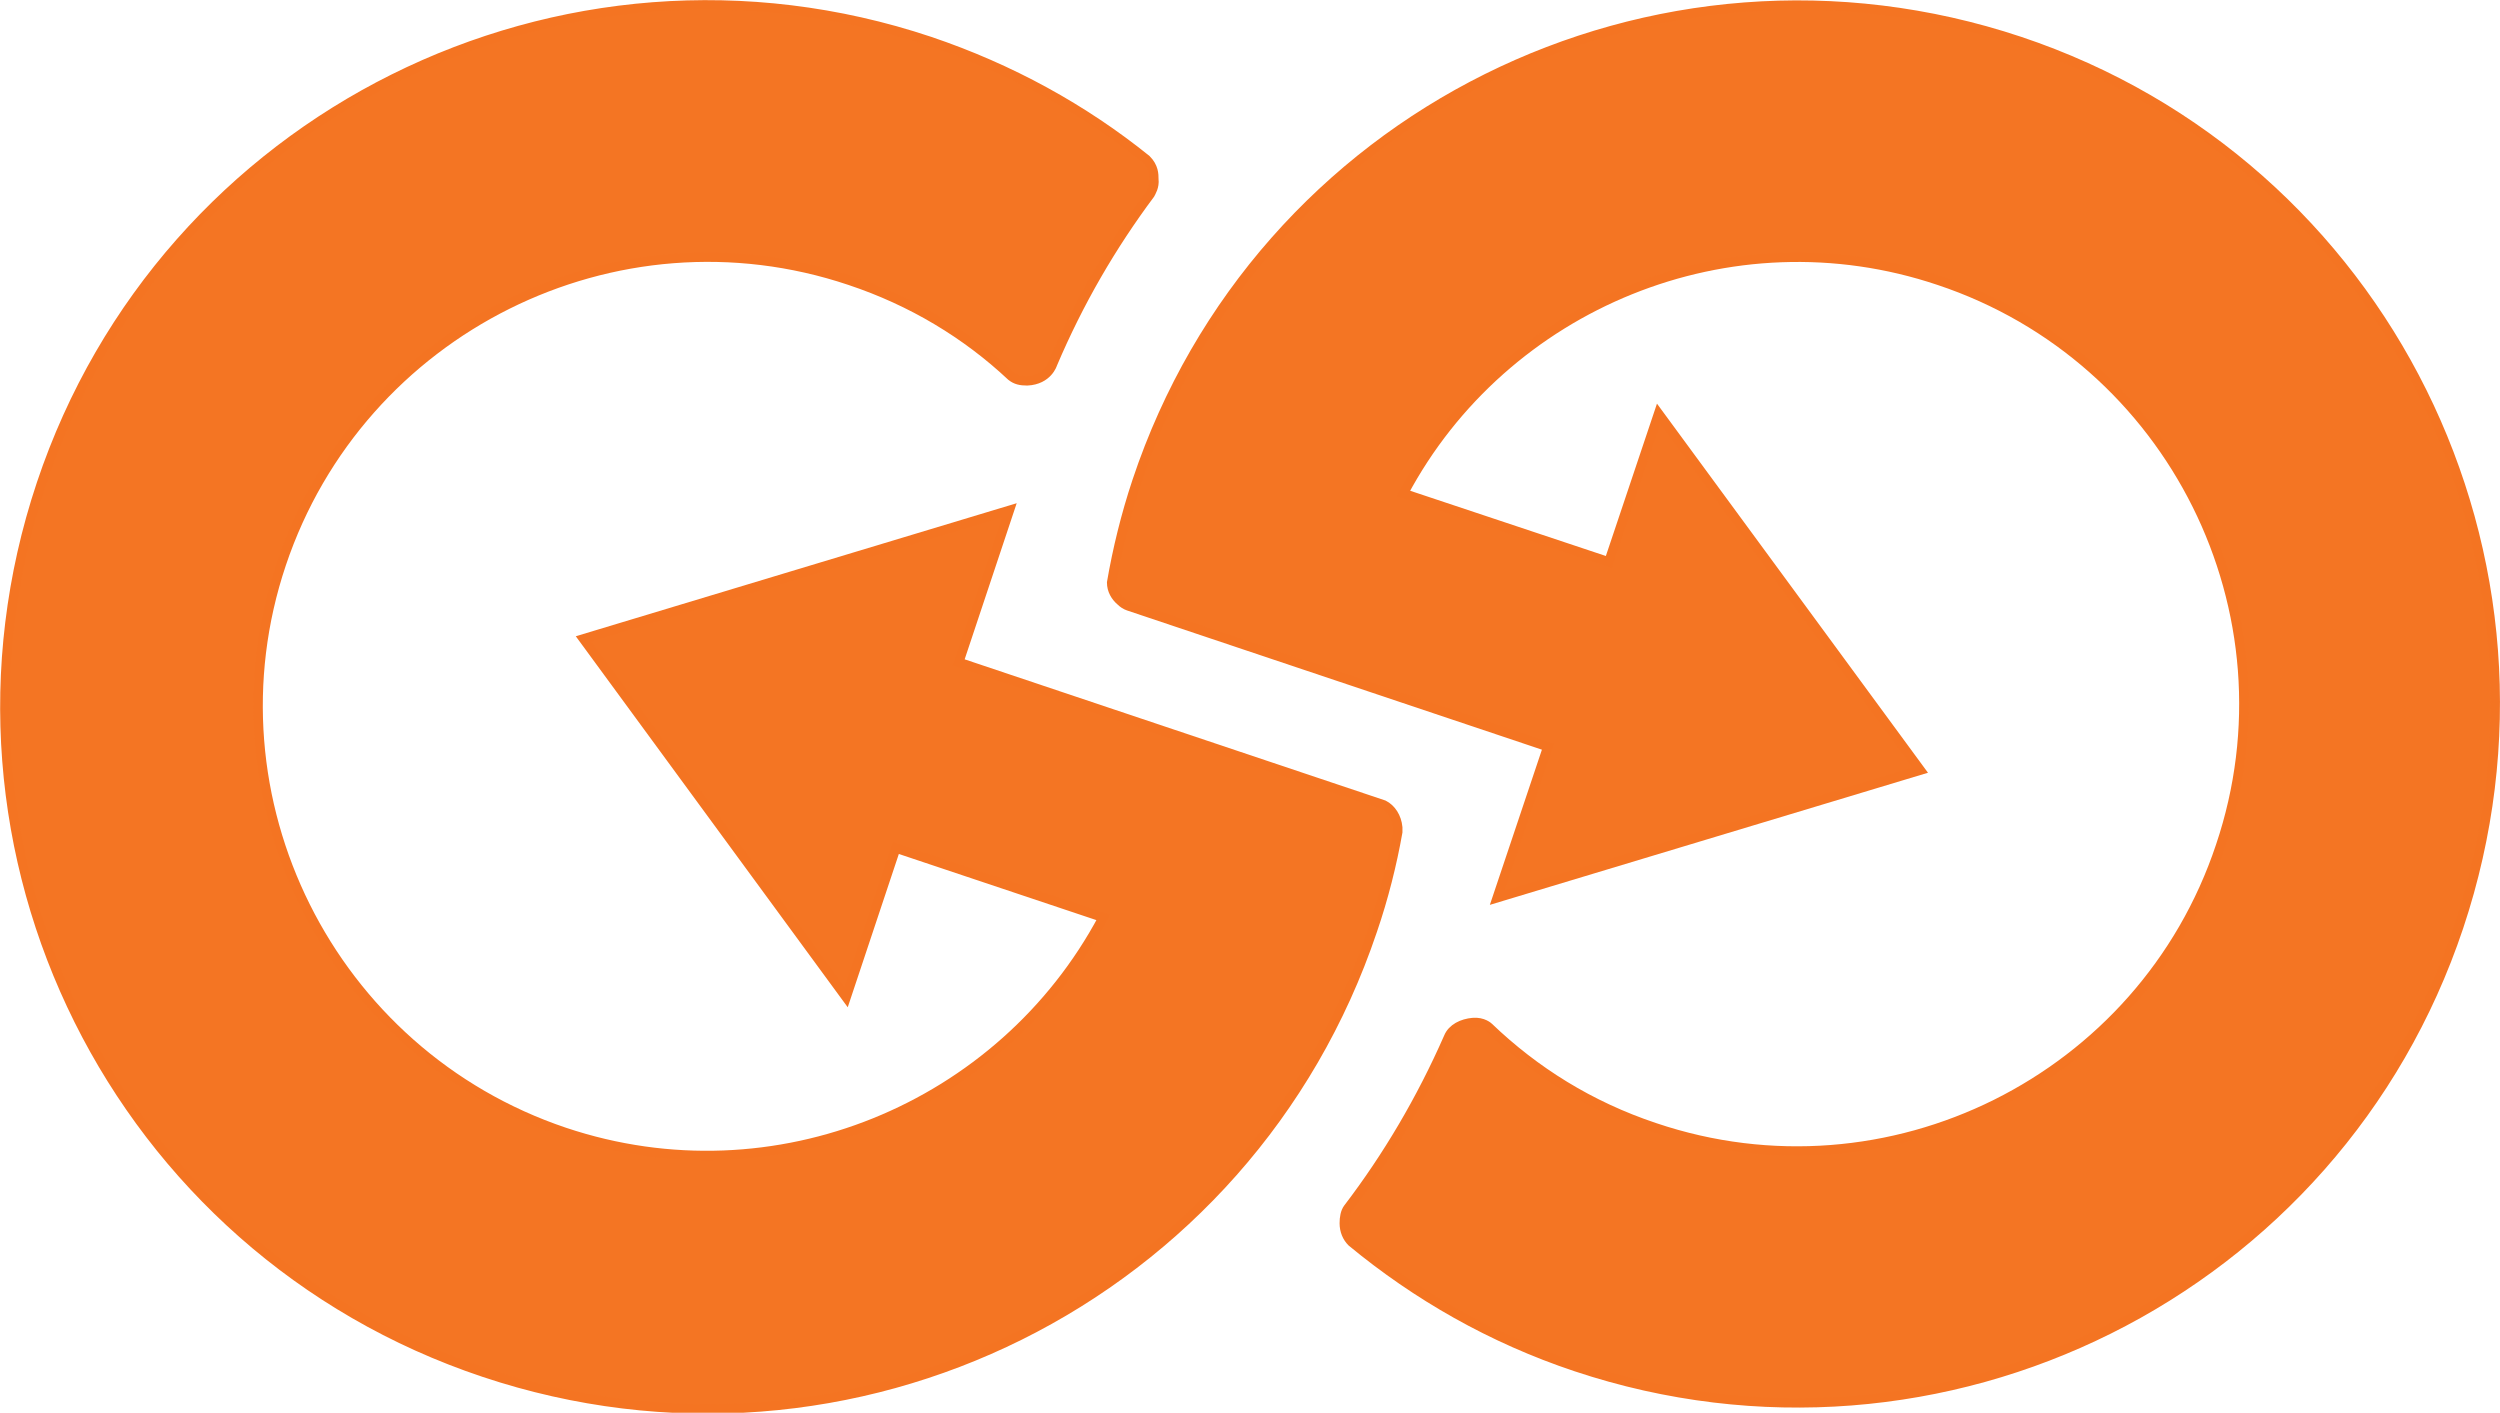
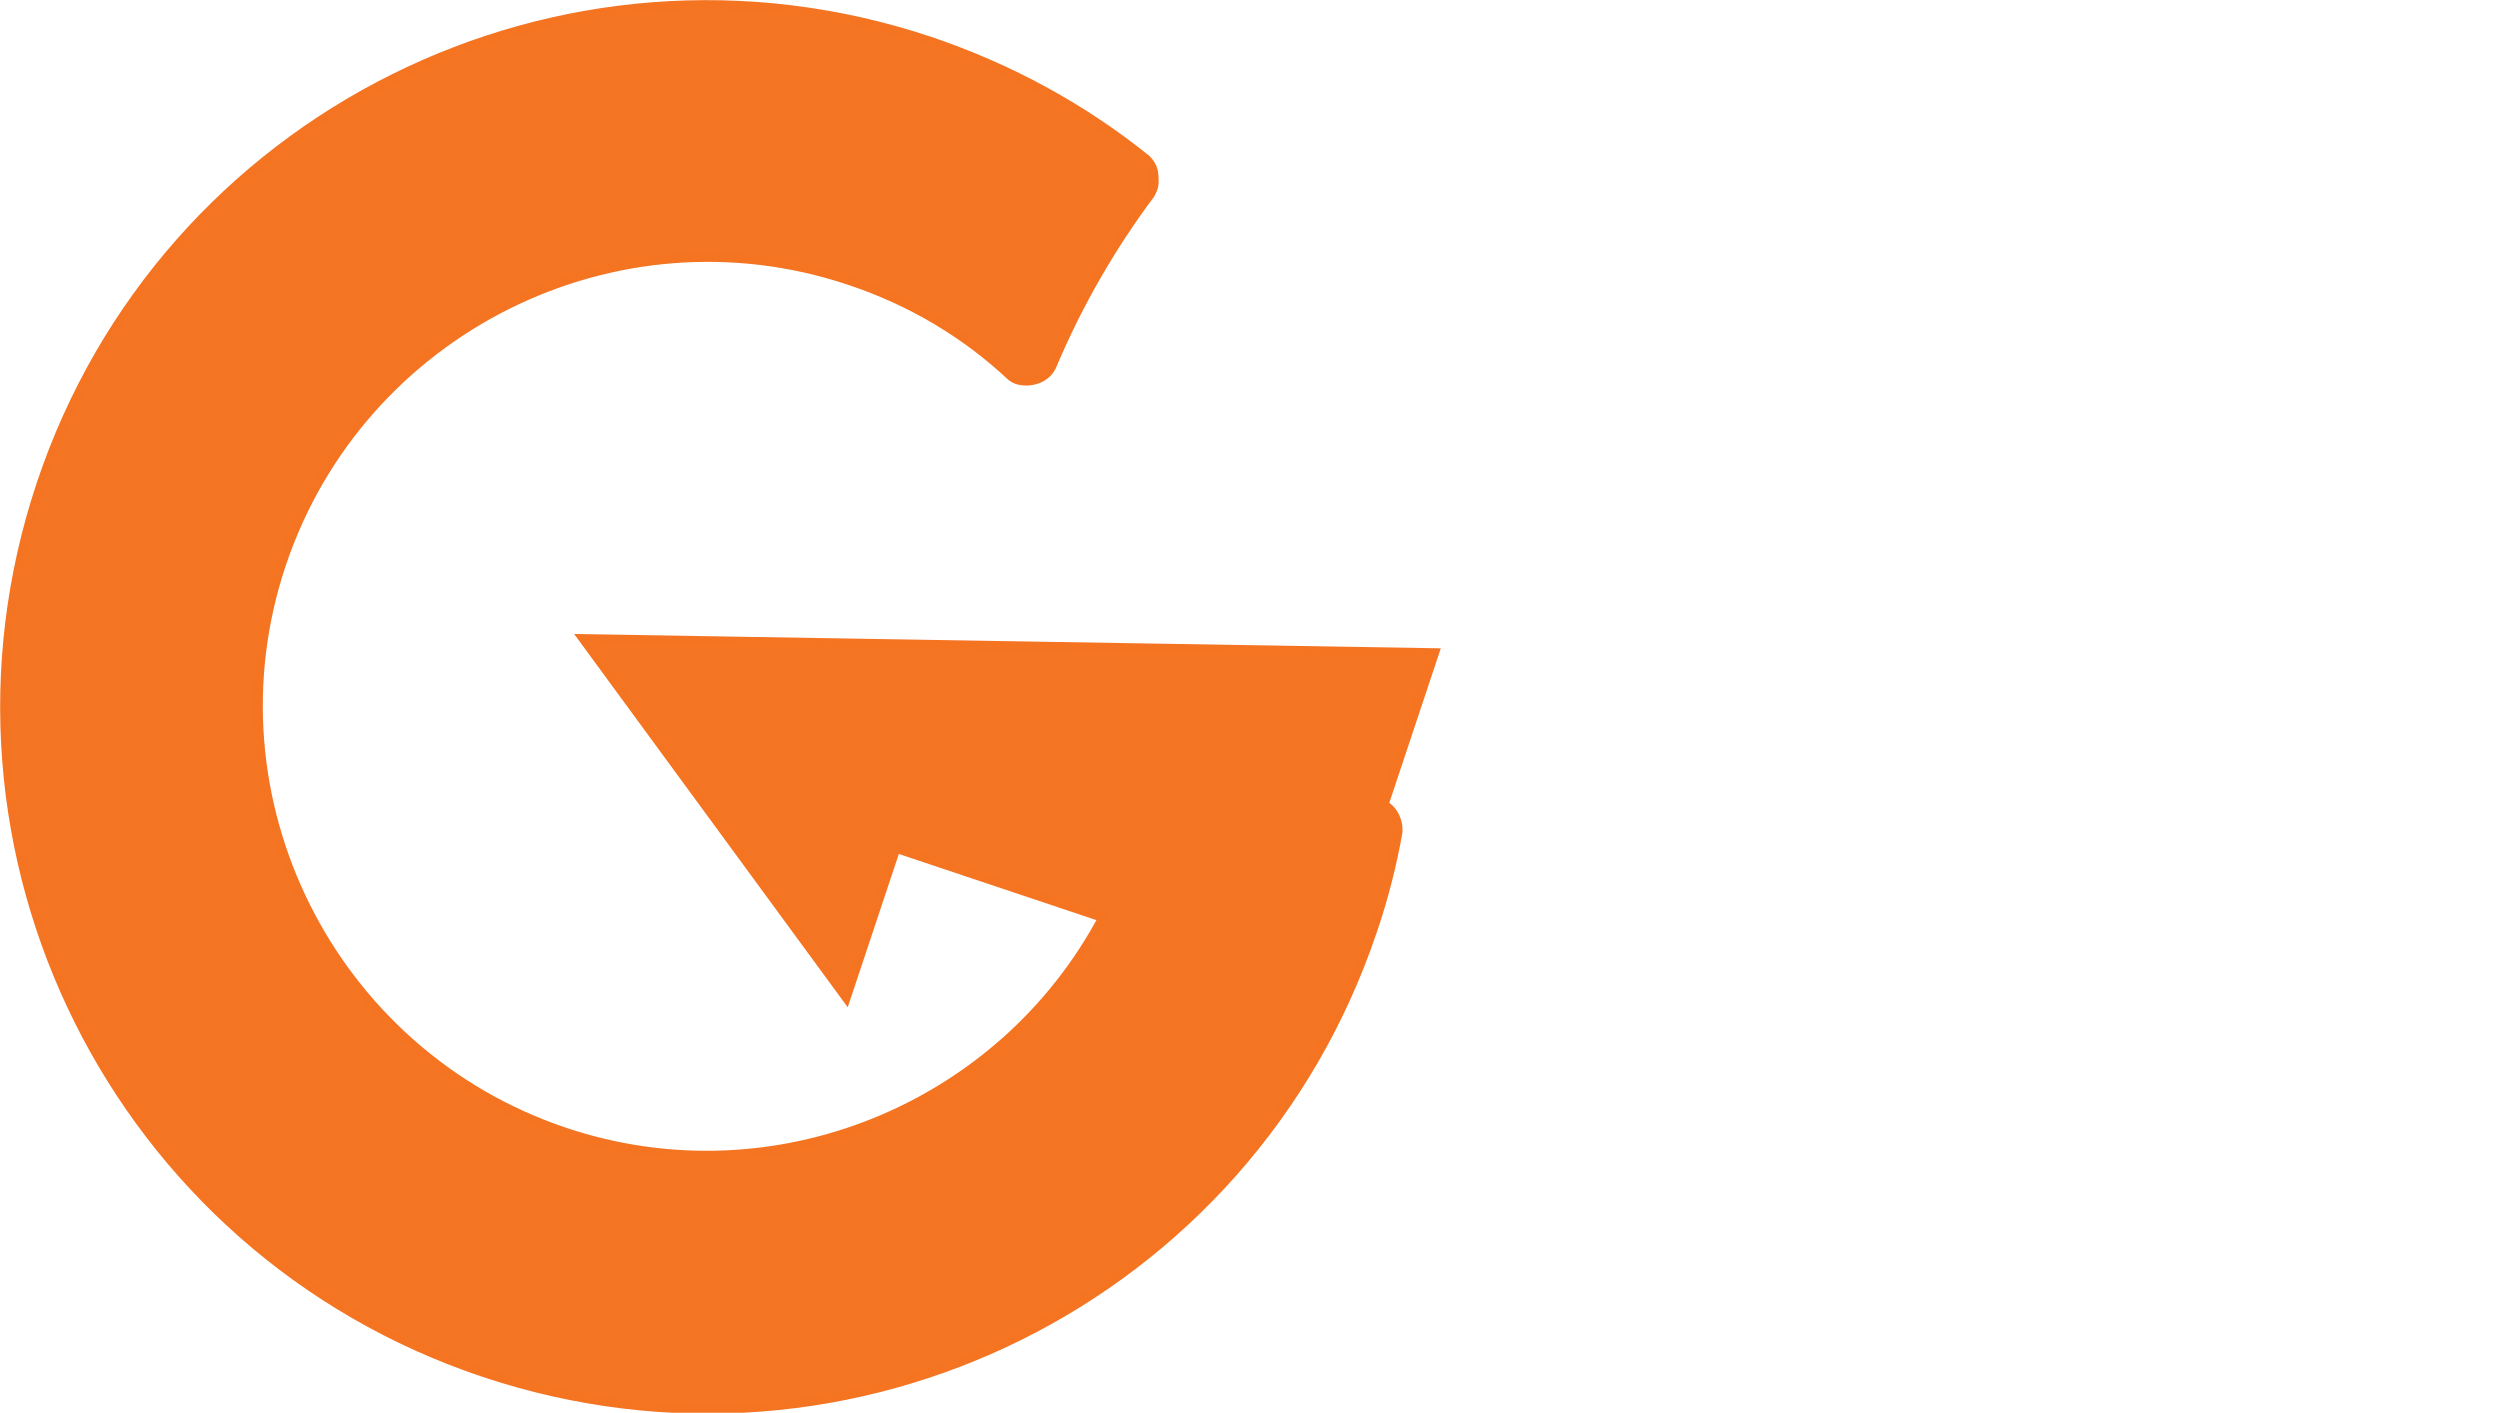
<svg xmlns="http://www.w3.org/2000/svg" version="1.1" id="Layer_1" x="0px" y="0px" viewBox="0 0 266.5 150.6" style="enable-background:new 0 0 266.5 150.6;" xml:space="preserve">
  <style type="text/css">
	.st0{fill:#F47523;stroke:#F47422;stroke-miterlimit:10;}
</style>
  <g>
-     <path class="st0" d="M147.5,85.8l-45.3-15.2l5.4-16.2L62.2,68.1l28,38.2l5.3-15.9l22.1,7.4c-10.8,20.3-35,30.4-57.4,22.9   c-25-8.4-38.6-35.6-30.2-60.6c8.4-25,35.6-38.6,60.6-30.2c6.6,2.2,12.4,5.7,17.2,10.2c0,0,0,0,0,0c0.5,0.4,1,0.5,1.7,0.5   c2.2-0.1,2.7-1.8,2.7-1.8c2.8-6.6,6.3-12.6,10.4-18.1c0,0,0,0,0,0c0.1-0.2,0.5-0.8,0.4-1.6c0-0.5,0-1.3-0.8-2.1   c-6.7-5.4-14.5-9.7-23.1-12.6c-39.2-13.1-81.6,8-94.7,47.2c-13.1,39.2,8,81.6,47.2,94.7c39.2,13.1,81.5-7.9,94.7-47.1   c1.2-3.5,2.1-7.1,2.7-10.5c0-0.2,0-0.3,0-0.5C148.9,87.1,148.3,86.2,147.5,85.8z" />
-     <path class="st0" d="M215.3,4.4c-39-13-81.1,7.9-94.1,46.9c-1.2,3.6-2.1,7.3-2.7,10.8c0,0.8,0.4,1.5,1,2c0.2,0.2,0.5,0.4,0.8,0.5   l44.7,15l-5.4,16.1l45.1-13.6l-27.9-38l-5.3,15.8l-21.9-7.3c10.7-20.1,34.8-30.2,57.1-22.7c24.9,8.3,38.4,35.4,30,60.3   c-8.3,24.9-35.4,38.4-60.3,30c-6.9-2.3-12.8-6-17.7-10.7c0,0-0.6-0.6-1.7-0.5c-1.1,0.1-2.2,0.6-2.6,1.6c0,0,0,0,0,0   c-2.9,6.6-6.5,12.7-10.7,18.2c0,0,0,0,0,0c-0.3,0.4-0.4,1-0.4,1.6c0,0.8,0.3,1.5,0.8,2c6.9,5.7,14.9,10.3,23.9,13.3   c39,13,81.1-8,94.1-46.9C275.2,59.6,254.2,17.4,215.3,4.4z" />
+     <path class="st0" d="M147.5,85.8l5.4-16.2L62.2,68.1l28,38.2l5.3-15.9l22.1,7.4c-10.8,20.3-35,30.4-57.4,22.9   c-25-8.4-38.6-35.6-30.2-60.6c8.4-25,35.6-38.6,60.6-30.2c6.6,2.2,12.4,5.7,17.2,10.2c0,0,0,0,0,0c0.5,0.4,1,0.5,1.7,0.5   c2.2-0.1,2.7-1.8,2.7-1.8c2.8-6.6,6.3-12.6,10.4-18.1c0,0,0,0,0,0c0.1-0.2,0.5-0.8,0.4-1.6c0-0.5,0-1.3-0.8-2.1   c-6.7-5.4-14.5-9.7-23.1-12.6c-39.2-13.1-81.6,8-94.7,47.2c-13.1,39.2,8,81.6,47.2,94.7c39.2,13.1,81.5-7.9,94.7-47.1   c1.2-3.5,2.1-7.1,2.7-10.5c0-0.2,0-0.3,0-0.5C148.9,87.1,148.3,86.2,147.5,85.8z" />
  </g>
</svg>